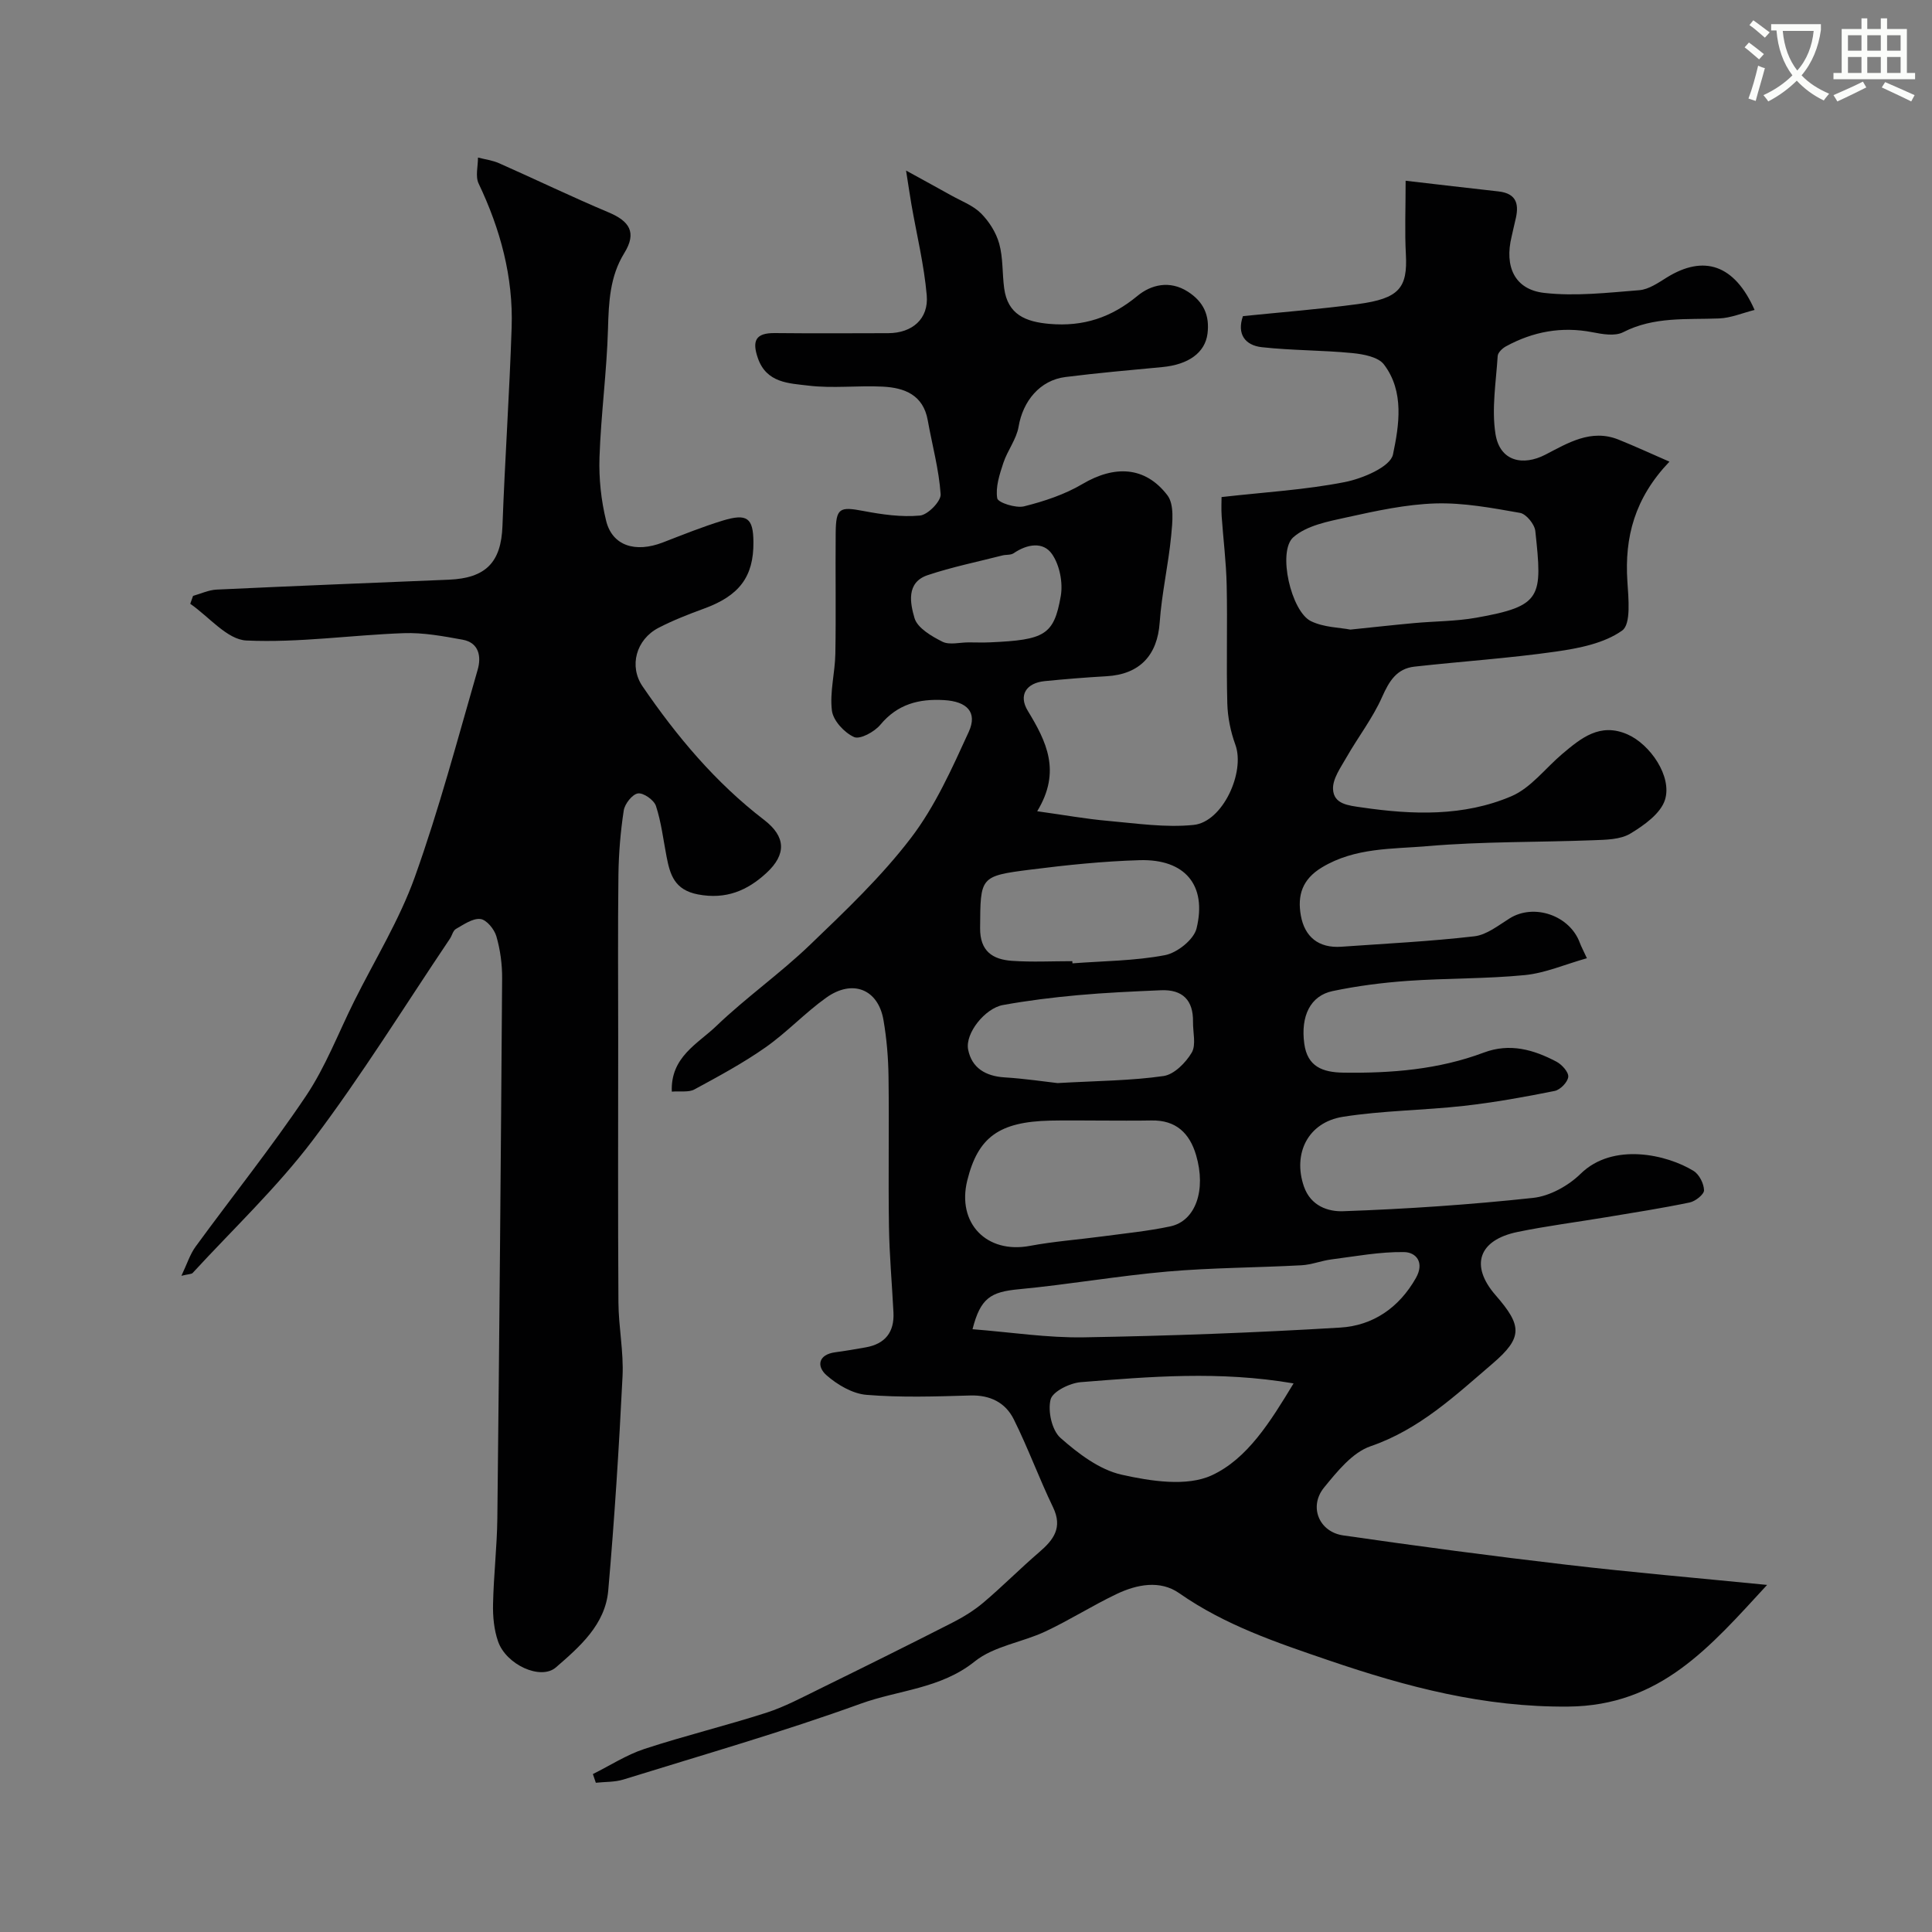
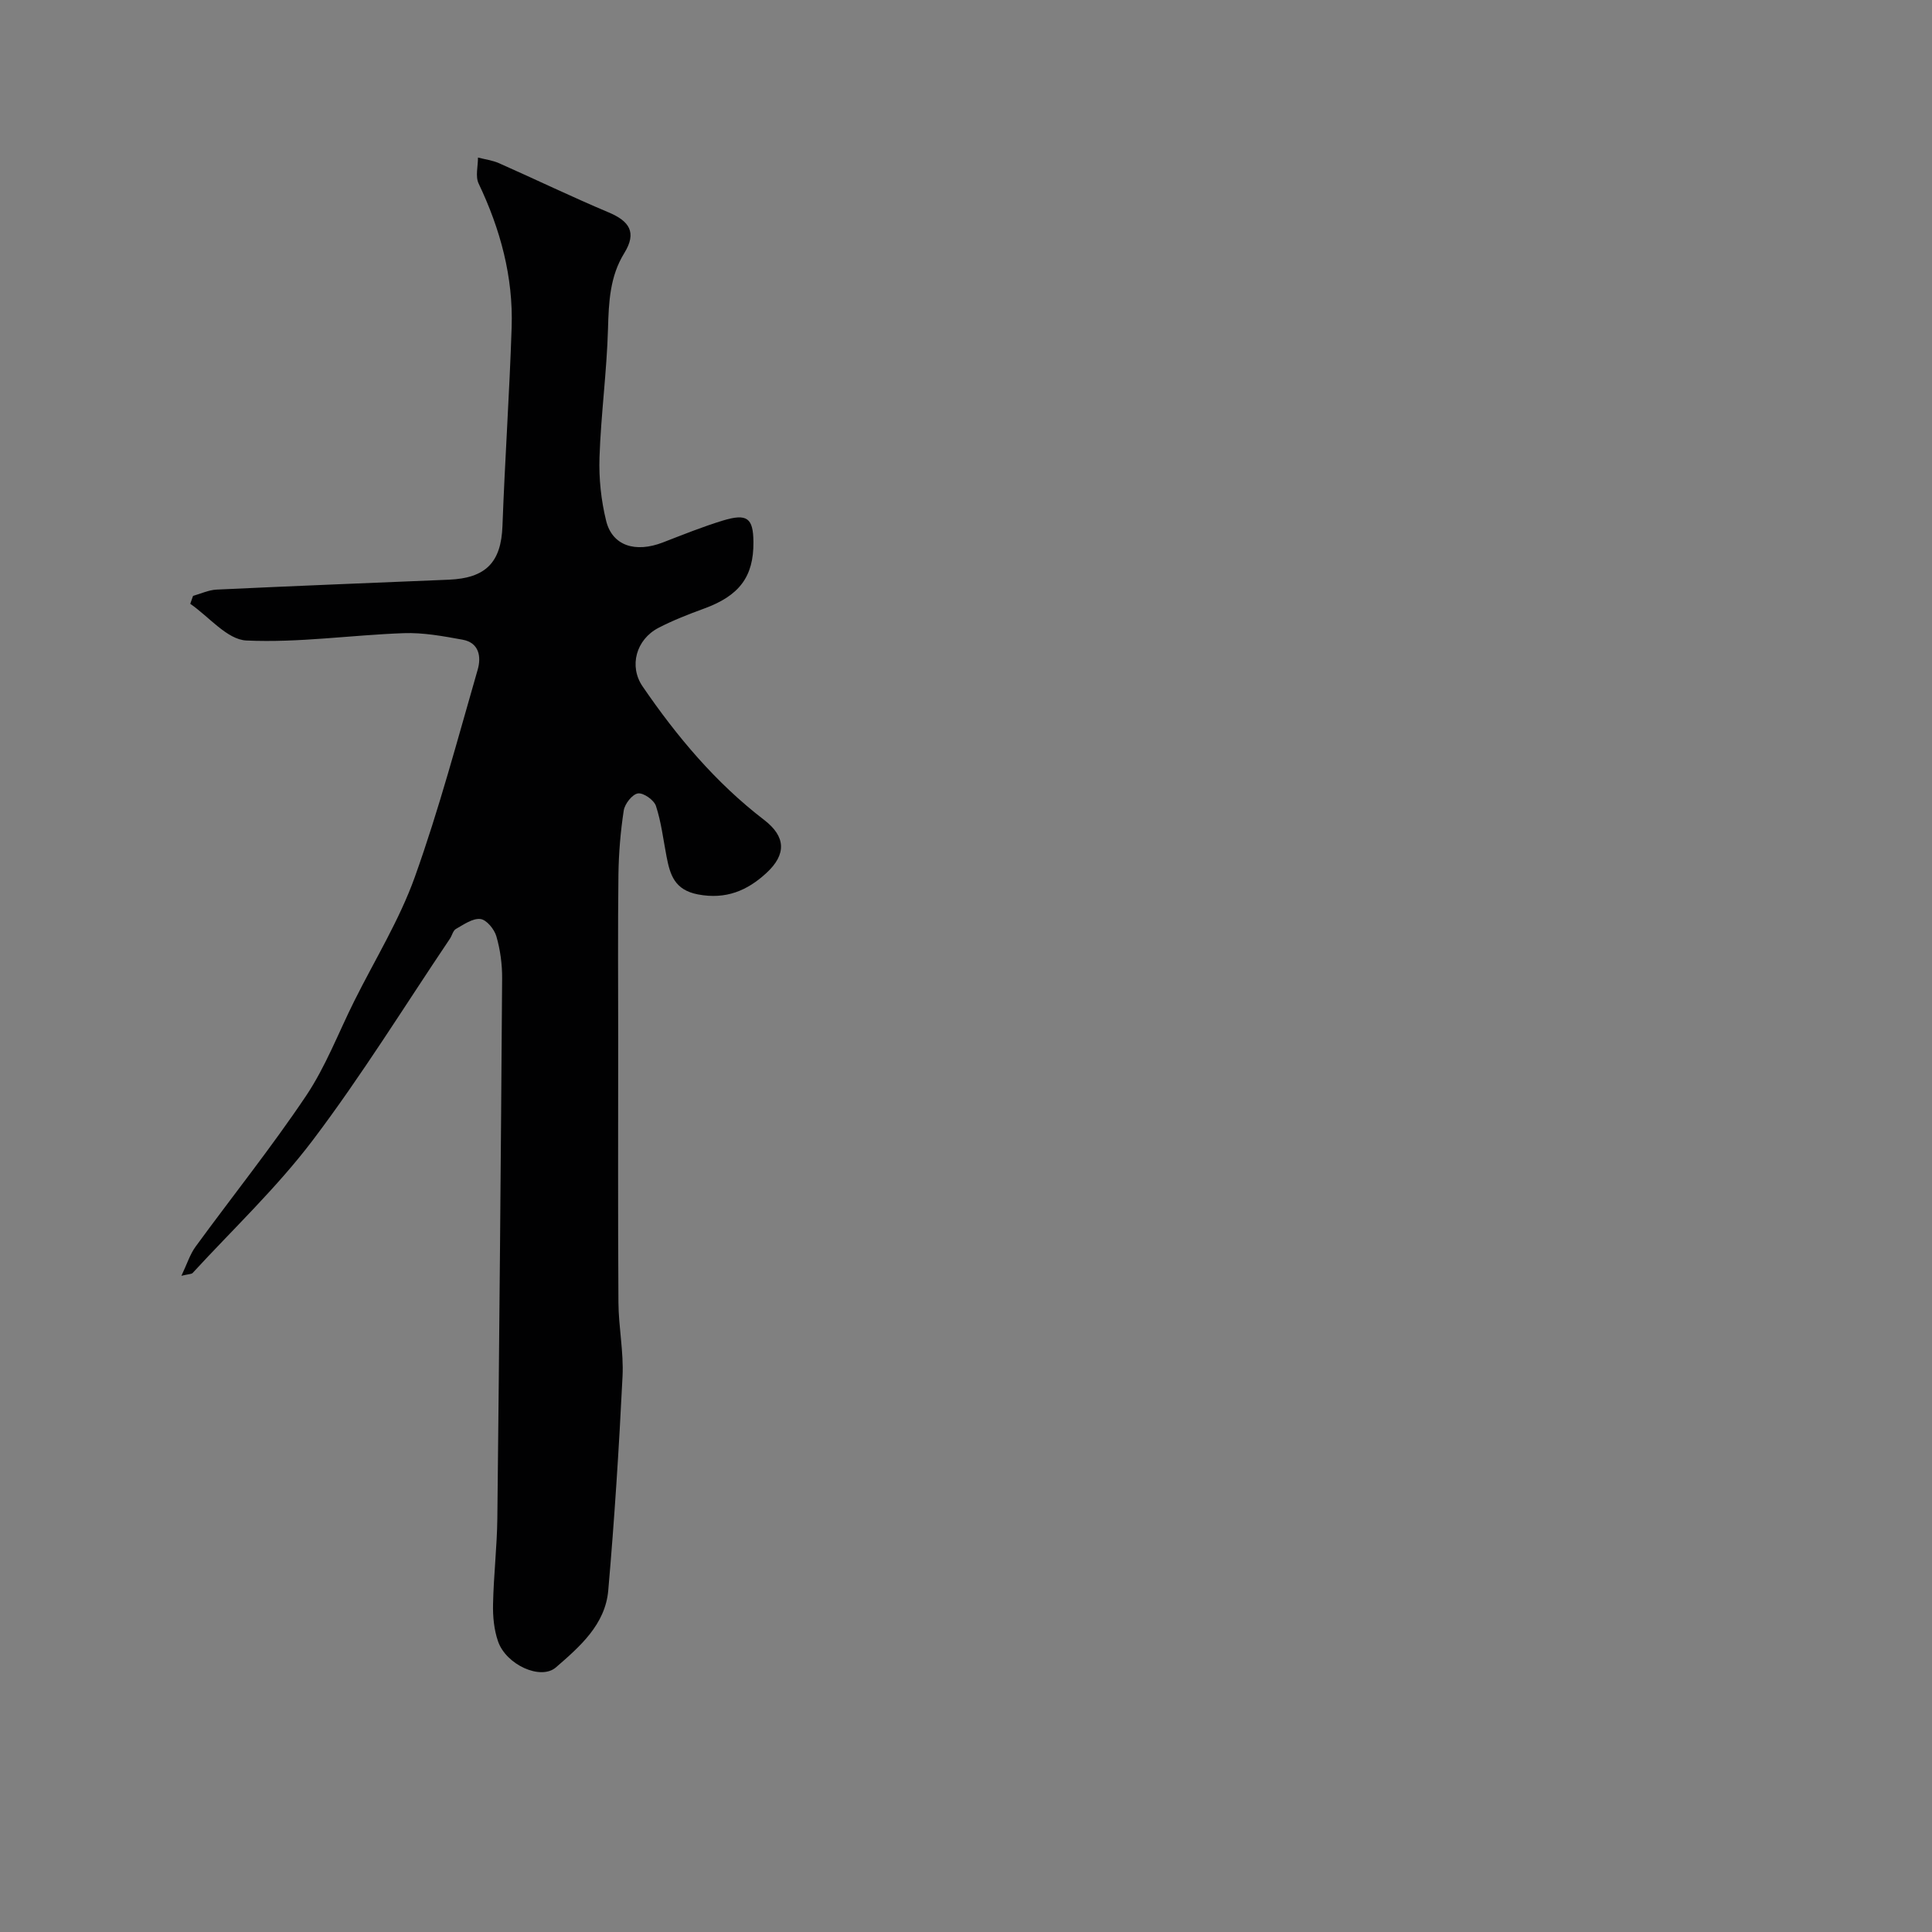
<svg xmlns="http://www.w3.org/2000/svg" enable-background="new 0 0 400 400" viewBox="0 0 400 400">
  <rect x="0" y="0" width="400" height="400" fill="#808080" stroke="none" />
-   <path d="m362.1 8.8c1.1.8 2.1 1.6 3.1 2.4l-1 1.1c-1.3-1.1-2.3-2-3-2.5zm1.9 4.8c.5.2.9.4 1.4.5-.6 2.3-1.3 4.5-1.9 6.8l-1.5-.5c.8-2.1 1.4-4.3 2-6.8zm-1-9.4c1.3.9 2.4 1.8 3.4 2.5l-1 1.1c-1.4-1.2-2.4-2.1-3.2-2.6zm3.7 2.2v-1.4h10.3v1.2c-.5 3.6-1.8 6.8-4 9.4 1.5 1.6 3.4 2.8 5.7 3.8-.3.4-.7.8-1.1 1.4-2.3-1.1-4.1-2.5-5.6-4.1-1.6 1.6-3.6 3.1-5.9 4.3-.3-.5-.7-.9-1-1.3 2.4-1.1 4.4-2.5 6-4.1-1.9-2.5-3-5.6-3.3-9.3h-1.1zm8.8 0h-6.4c.3 3.3 1.3 6 3 8.2 2-2.2 3.1-5.1 3.4-8.2z" fill="#fbfcfa" />
-   <path d="m385.3 3.8h1.3v2.2h2.8v-2.2h1.3v2.2h4.1v9.1h1.7v1.3h-16.9v-1.3h1.7v-9.1h4.1v-2.2zm.4 13.1.7 1.2c-1.8.9-3.8 1.9-6 2.9-.2-.4-.5-.8-.8-1.3 2.3-1 4.3-1.9 6.1-2.8zm-3.1-6.4h2.8v-3.2h-2.8zm0 4.6h2.8v-3.3h-2.8zm4-4.6h2.8v-3.2h-2.8zm0 4.6h2.8v-3.3h-2.8zm3.7 1.9c2.1.9 4.1 1.8 6.1 2.7l-.7 1.3c-2.2-1.1-4.2-2-6.1-2.9zm3.2-9.7h-2.8v3.2h2.8zm-2.8 7.8h2.8v-3.3h-2.8z" fill="#fbfcfa" />
  <g fill="#010102">
-     <path d="m122.75 367.3c3.54-1.76 6.94-3.97 10.66-5.2 8.33-2.73 16.88-4.81 25.23-7.49 3.82-1.23 7.42-3.17 11.04-4.94 9.17-4.5 18.33-9.04 27.43-13.68 2.28-1.16 4.54-2.54 6.49-4.19 3.96-3.35 7.62-7.06 11.56-10.44 2.99-2.57 4.89-5.08 2.86-9.3-2.89-5.99-5.17-12.27-8.13-18.21-1.72-3.45-4.87-5.05-9-4.93-7.16.21-14.36.45-21.48-.13-2.89-.23-6.04-2.08-8.3-4.07-2.05-1.81-1.76-4.27 1.84-4.75 2.1-.28 4.18-.64 6.27-1.01 4.05-.71 5.97-3.16 5.76-7.24-.3-5.93-.84-11.85-.93-17.77-.16-10.33.05-20.67-.09-31-.05-3.93-.38-7.91-1.05-11.78-1.1-6.37-6.4-8.51-11.85-4.61-4.4 3.14-8.15 7.19-12.57 10.29-4.66 3.27-9.71 5.99-14.73 8.71-1.16.63-2.85.31-4.67.45-.29-7.18 5.4-9.92 9.19-13.56 6.16-5.91 13.21-10.87 19.37-16.78 7.34-7.05 14.82-14.14 20.96-22.19 5.01-6.56 8.49-14.38 11.96-21.96 1.87-4.09-.4-6.3-5.1-6.57-5.23-.31-9.65.83-13.21 5.11-1.21 1.46-4.2 3.09-5.43 2.54-2.02-.91-4.33-3.4-4.59-5.47-.48-3.83.64-7.83.71-11.77.15-8.33-.01-16.66.07-25 .05-5.19.79-5.51 5.73-4.57 3.85.73 7.87 1.31 11.72.95 1.63-.15 4.38-2.97 4.28-4.41-.35-5.14-1.76-10.21-2.67-15.32-.94-5.26-4.82-6.73-9.29-6.96-5.15-.27-10.39.41-15.48-.22-3.93-.48-8.61-.51-10.4-5.68-1.24-3.59-.48-5.23 3.5-5.19 7.83.08 15.66.04 23.5.02 4.93-.02 8.39-2.93 7.96-7.85-.55-6.31-2.08-12.54-3.17-18.8-.33-1.91-.6-3.82-1.11-7.02 3.81 2.1 6.58 3.6 9.32 5.13 2.1 1.18 4.52 2.07 6.17 3.71 1.7 1.69 3.15 3.99 3.79 6.28.82 2.94.62 6.15 1.03 9.23.72 5.47 4.44 6.97 9.4 7.4 6.98.6 12.77-1.3 18.21-5.81 2.77-2.29 6.65-3.29 10.43-.86 3.27 2.1 4.53 4.93 4.06 8.69-.5 3.93-3.92 6.41-9.37 6.92-6.69.63-13.39 1.22-20.06 2.06-5.26.66-8.79 4.98-9.68 10.27-.44 2.61-2.31 4.94-3.16 7.52-.78 2.37-1.65 5-1.26 7.32.15.89 3.85 2.09 5.56 1.66 4.16-1.04 8.41-2.45 12.08-4.62 6.61-3.9 12.96-3.71 17.58 2.32 1.46 1.9 1.06 5.58.79 8.38-.58 6.01-1.96 11.96-2.38 17.97-.47 6.76-4.1 10.74-11.03 11.13-4.27.24-8.53.59-12.78 1.01-3.79.38-5.48 2.88-3.5 6.14 3.84 6.33 6.99 12.53 1.95 20.8 5.7.79 10.14 1.6 14.61 1.99 5.92.52 11.94 1.44 17.78.84 6.02-.61 10.71-10.93 8.64-16.6-.99-2.71-1.59-5.68-1.67-8.56-.22-8.16.05-16.33-.13-24.49-.1-4.77-.71-9.52-1.04-14.28-.1-1.52-.02-3.06-.02-3.95 8.92-1.01 17.33-1.49 25.51-3.1 3.71-.73 9.44-3.16 9.98-5.71 1.26-6.02 2.4-13.03-1.87-18.64-1.19-1.57-4.28-2.14-6.57-2.36-6.23-.61-12.52-.53-18.73-1.22-3.4-.38-5.21-2.68-3.89-6.43 7.92-.81 15.88-1.43 23.78-2.49 8.58-1.15 10.33-3.35 9.95-10.34-.25-4.63-.05-9.29-.05-15.2 6.68.77 12.94 1.52 19.21 2.21 3.96.44 4.3 2.87 3.49 6.04-.28 1.1-.49 2.23-.76 3.33-1.51 6.19.63 10.94 6.73 11.64 6.47.74 13.16-.04 19.72-.56 1.95-.16 3.9-1.52 5.67-2.62 7.66-4.76 14.03-2.71 18.19 6.71-2.54.64-4.93 1.67-7.36 1.76-6.72.27-13.47-.43-19.85 2.85-1.7.87-4.3.41-6.39 0-6.36-1.23-12.28-.13-17.88 2.93-.74.4-1.66 1.28-1.71 1.99-.34 5.38-1.28 10.91-.46 16.13.92 5.81 5.8 6.64 10.3 4.32 4.65-2.4 9.48-5.43 15.19-3.13 3.38 1.36 6.69 2.89 10.53 4.56-7.23 7.58-9.3 15.66-8.71 24.76.22 3.5.79 8.87-1.07 10.2-3.73 2.66-8.95 3.68-13.7 4.36-9.72 1.39-19.54 2.03-29.31 3.12-3.67.41-5.24 2.99-6.7 6.28-1.95 4.4-4.98 8.3-7.38 12.51-1.19 2.09-2.88 4.43-2.78 6.58.15 3.11 3.13 3.37 5.96 3.78 10.54 1.54 21.08 1.9 30.97-2.32 4.01-1.71 7.01-5.77 10.5-8.73 3.91-3.3 7.83-6.57 13.52-4.08 4.7 2.05 9.29 8.71 7.78 13.54-.89 2.85-4.34 5.3-7.18 7.01-2.08 1.25-5.05 1.27-7.64 1.37-11.43.44-22.91.24-34.29 1.22-7.36.63-15.04.26-21.91 4.4-4.14 2.49-5.1 5.85-4.38 9.94.79 4.46 3.69 6.82 8.39 6.49 9.19-.65 18.4-1.1 27.54-2.16 2.55-.29 4.99-2.27 7.32-3.72 5.04-3.14 12.44-.61 14.52 5.08.27.73.65 1.42 1.46 3.18-4.55 1.28-8.62 3.07-12.82 3.49-8.06.79-16.2.63-24.29 1.2-5.21.37-10.43 1.04-15.53 2.11-4.61.96-6.66 5.17-5.87 10.92.65 4.71 3.76 5.91 8.1 5.97 9.93.14 19.7-.64 29.08-4.16 5.39-2.02 10.31-.6 15.03 1.89 1.12.59 2.54 2.16 2.44 3.14-.11 1.1-1.66 2.69-2.82 2.92-6.22 1.25-12.49 2.38-18.8 3.09-8.33.93-16.78.96-25.03 2.26-7.32 1.16-10.39 7.69-8.09 14.39 1.42 4.14 5.1 5.27 8.12 5.16 13.13-.46 26.27-1.35 39.34-2.76 3.46-.37 7.31-2.51 9.85-5 6.69-6.56 17.9-3.97 23.38-.58 1.17.72 2.13 2.62 2.16 4 .02.85-1.79 2.29-2.97 2.53-5.72 1.19-11.51 2.09-17.28 3.05-6.11 1.02-12.27 1.8-18.34 3.05-8.13 1.67-9.89 6.98-4.57 13.09 5.48 6.29 5.72 8.74-.62 14.17-7.72 6.61-15.15 13.64-25.26 17.11-3.76 1.29-6.91 5.23-9.62 8.54-3.21 3.93-1.08 9.19 3.96 9.92 15.38 2.22 30.79 4.27 46.23 6.07 13.47 1.58 26.99 2.74 41.53 4.18-11.85 12.85-22.08 25.02-41.17 25.19-17.42.16-33.39-4.05-49.52-9.55-10.84-3.7-21.52-7.28-31.03-13.93-3.96-2.77-8.77-1.82-12.97.18-5.01 2.39-9.73 5.4-14.76 7.76-4.81 2.25-10.64 3.01-14.61 6.2-7.07 5.67-15.77 5.9-23.6 8.74-16.15 5.85-32.71 10.6-49.13 15.7-1.8.56-3.8.46-5.71.67-.2-.61-.41-1.21-.61-1.8zm156.83-236.95c5.07-.52 9.15-.98 13.24-1.35 4.26-.39 8.59-.36 12.78-1.1 13.71-2.43 13.75-4.21 12.27-17.96-.15-1.4-1.88-3.52-3.15-3.75-5.78-1.02-11.68-2.13-17.5-1.96-6.14.19-12.3 1.54-18.34 2.87-3.87.85-8.33 1.68-11.11 4.13-3.33 2.94-.46 15.36 3.64 17.37 2.68 1.31 5.99 1.32 8.17 1.75zm-78.23 144.85c8.01.63 15.55 1.81 23.06 1.68 17.7-.3 35.41-.95 53.09-2.02 6.73-.41 12.14-4.08 15.64-10.25 1.85-3.26.03-5.35-2.45-5.38-5.01-.08-10.04.88-15.05 1.52-2.08.27-4.1 1.1-6.18 1.21-9.25.5-18.54.5-27.76 1.3-10.27.9-20.45 2.69-30.72 3.66-5.88.55-7.98 1.82-9.63 8.28zm26.57-43.2c-3.5 0-6.99-.07-10.49.01-10.6.25-14.95 3.43-17.17 12.4-2.18 8.85 4.02 15.21 12.94 13.54 4.97-.93 10.05-1.3 15.07-1.97 4.69-.63 9.42-1.09 14.03-2.07 5.25-1.12 7.46-7.53 5.34-14.74-1.34-4.57-4.18-7.29-9.23-7.19-3.49.07-6.99.02-10.49.02zm-5.91-33c.01.15.02.3.03.45 6.4-.49 12.9-.5 19.17-1.7 2.51-.48 5.95-3.21 6.52-5.52 2.2-8.99-2.42-14.41-11.77-14.14-7.53.22-15.07 1-22.56 1.95-10.59 1.34-10.4 1.5-10.48 12.1-.04 4.82 2.61 6.51 6.6 6.79 4.15.29 8.32.07 12.49.07zm45.81 87.42c-15.38-2.63-29.73-1.4-44.04-.26-2.28.18-5.85 1.93-6.27 3.6-.6 2.4.27 6.37 2.05 7.94 3.67 3.24 8.06 6.59 12.67 7.62 6.03 1.35 13.48 2.51 18.65.13 7.39-3.42 12.12-11.07 16.94-19.03zm-48.88-62.18c8.51-.48 15.31-.5 21.97-1.46 2.18-.32 4.58-2.75 5.82-4.84.95-1.61.24-4.21.27-6.36.08-4.5-2.16-6.75-6.63-6.56-5.75.25-11.51.5-17.23 1.02-5.18.47-10.37 1.11-15.49 2.04-3.71.67-7.86 5.85-7.21 9.21.74 3.81 3.61 5.52 7.54 5.77 4.23.26 8.45.9 10.96 1.18zm-18.41-91.24c1.49 0 2.99.06 4.48-.01 11.27-.5 13.2-1.5 14.61-9.58.48-2.77-.23-6.42-1.81-8.69-1.83-2.65-5.17-2.08-7.94-.18-.61.42-1.59.26-2.38.47-5.15 1.32-10.39 2.38-15.43 4.07-4.53 1.52-3.59 5.91-2.72 8.89.6 2.05 3.53 3.76 5.78 4.89 1.47.73 3.59.13 5.41.14z" />
    <path d="m37.56 264.14c1.16-2.44 1.77-4.44 2.93-6.03 7.61-10.43 15.69-20.52 22.88-31.23 4.05-6.04 6.69-13.03 9.96-19.59 4.26-8.55 9.36-16.8 12.56-25.73 5.03-14.06 8.86-28.55 13.01-42.91.77-2.66.31-5.59-3.13-6.21-4.02-.73-8.15-1.5-12.2-1.35-10.86.39-21.75 2.02-32.55 1.52-3.98-.18-7.76-4.93-11.63-7.6.19-.55.39-1.09.58-1.64 1.62-.45 3.23-1.22 4.86-1.3 16.03-.75 32.06-1.39 48.08-2.05 7.75-.32 10.85-3.66 11.12-11.13.5-13.7 1.45-27.39 1.9-41.1.35-10.48-2.34-20.35-6.84-29.8-.7-1.48-.12-3.57-.13-5.37 1.46.38 3 .57 4.36 1.17 7.57 3.35 15.03 6.96 22.66 10.17 4.31 1.81 5.94 4.13 3.26 8.46-2.97 4.8-3.21 10.13-3.36 15.65-.25 8.88-1.46 17.72-1.76 26.6-.15 4.38.33 8.93 1.38 13.18 1.28 5.16 6.06 6.66 11.76 4.45 4.09-1.58 8.17-3.23 12.35-4.51 5.09-1.55 6.34-.55 6.38 4.44.06 7.18-2.93 11.11-10.22 13.77-3.2 1.17-6.41 2.42-9.42 3.98-4.68 2.43-6.16 7.97-3.31 12.13 7.1 10.38 15.11 19.93 25.17 27.65 4.47 3.43 4.68 7.11.45 11-3.94 3.63-8.36 5.52-14.15 4.42-4.85-.93-5.78-4.05-6.51-7.85-.68-3.51-1.09-7.1-2.19-10.46-.4-1.23-2.59-2.77-3.73-2.6-1.17.17-2.73 2.16-2.94 3.53-.67 4.38-1.04 8.84-1.1 13.28-.14 11.36-.05 22.73-.05 34.1 0 18.16-.07 36.32.05 54.48.03 5.1 1.1 10.22.85 15.29-.73 14.8-1.67 29.59-2.96 44.35-.62 7.05-5.88 11.62-10.84 15.92-3.14 2.71-10.29-.54-11.97-5.38-.84-2.41-1.1-5.14-1.04-7.72.12-5.93.82-11.86.89-17.79.41-37.25.73-74.51.99-111.76.02-2.91-.38-5.92-1.19-8.71-.42-1.47-2.04-3.45-3.31-3.59-1.6-.18-3.46 1.15-5.07 2.06-.61.35-.8 1.38-1.26 2.05-9.38 13.93-18.22 28.25-28.33 41.63-7.44 9.84-16.53 18.43-24.92 27.55-.27.26-.89.22-2.32.58z" />
  </g>
</svg>